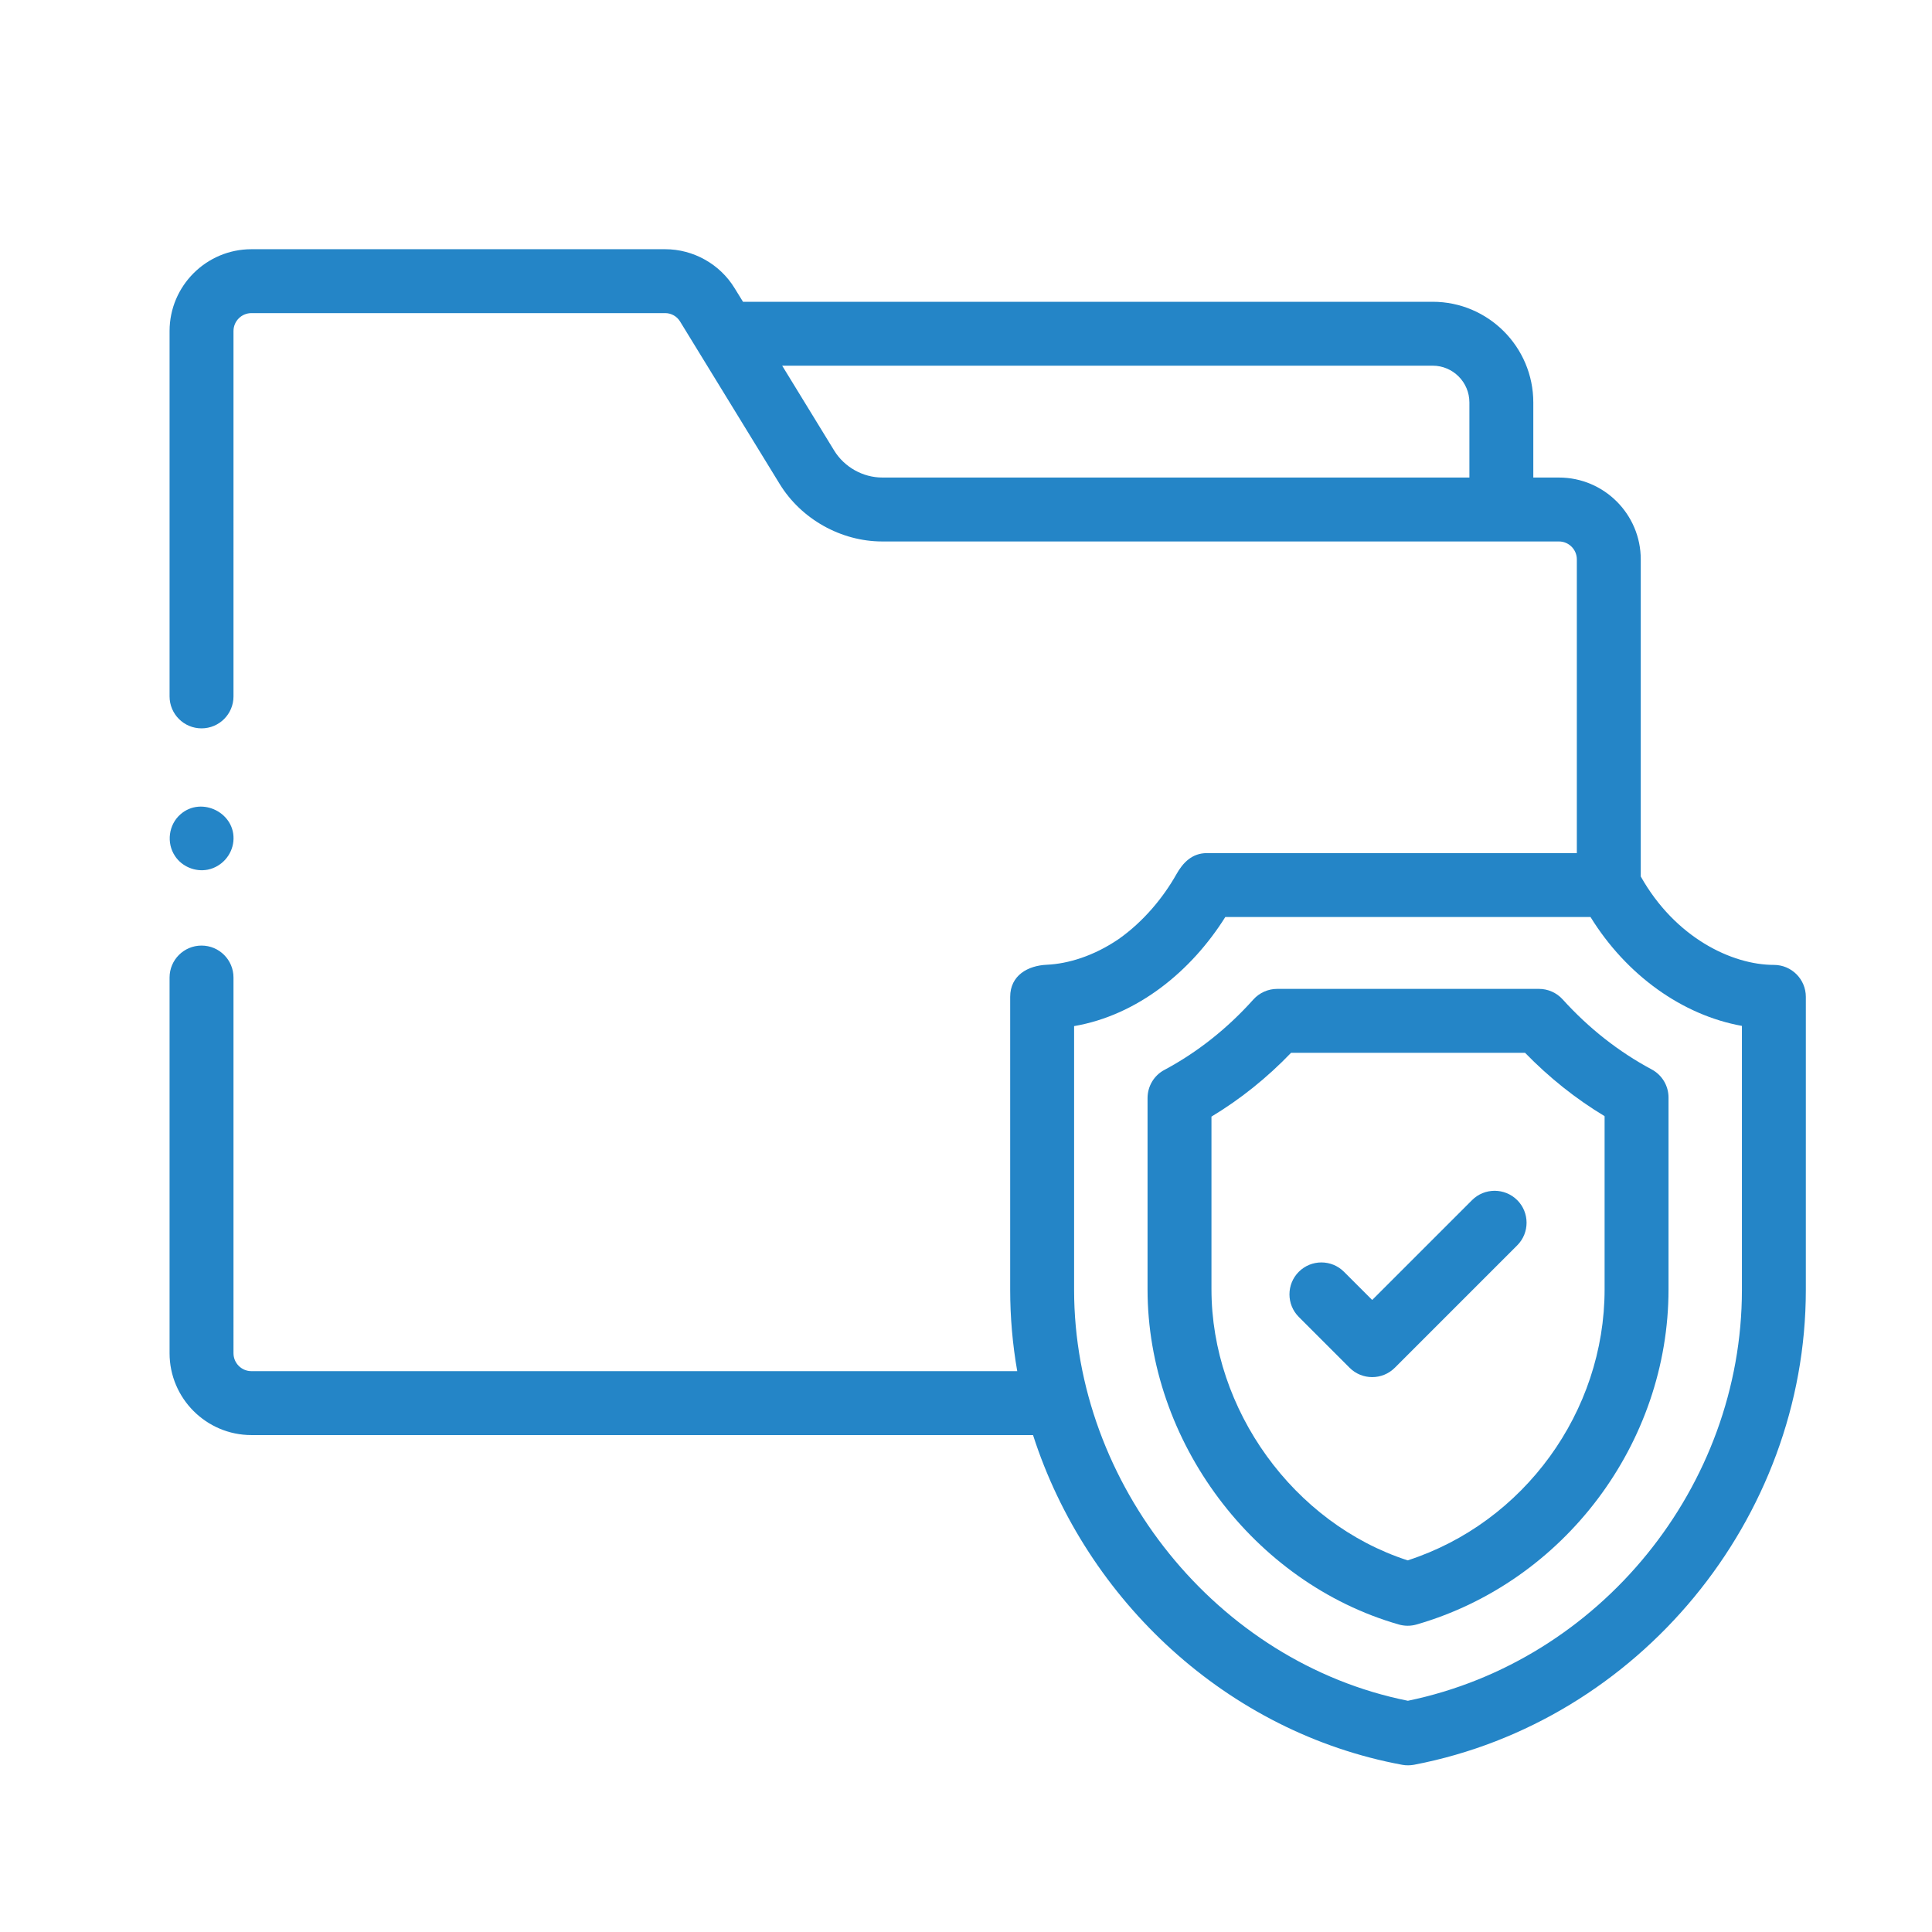
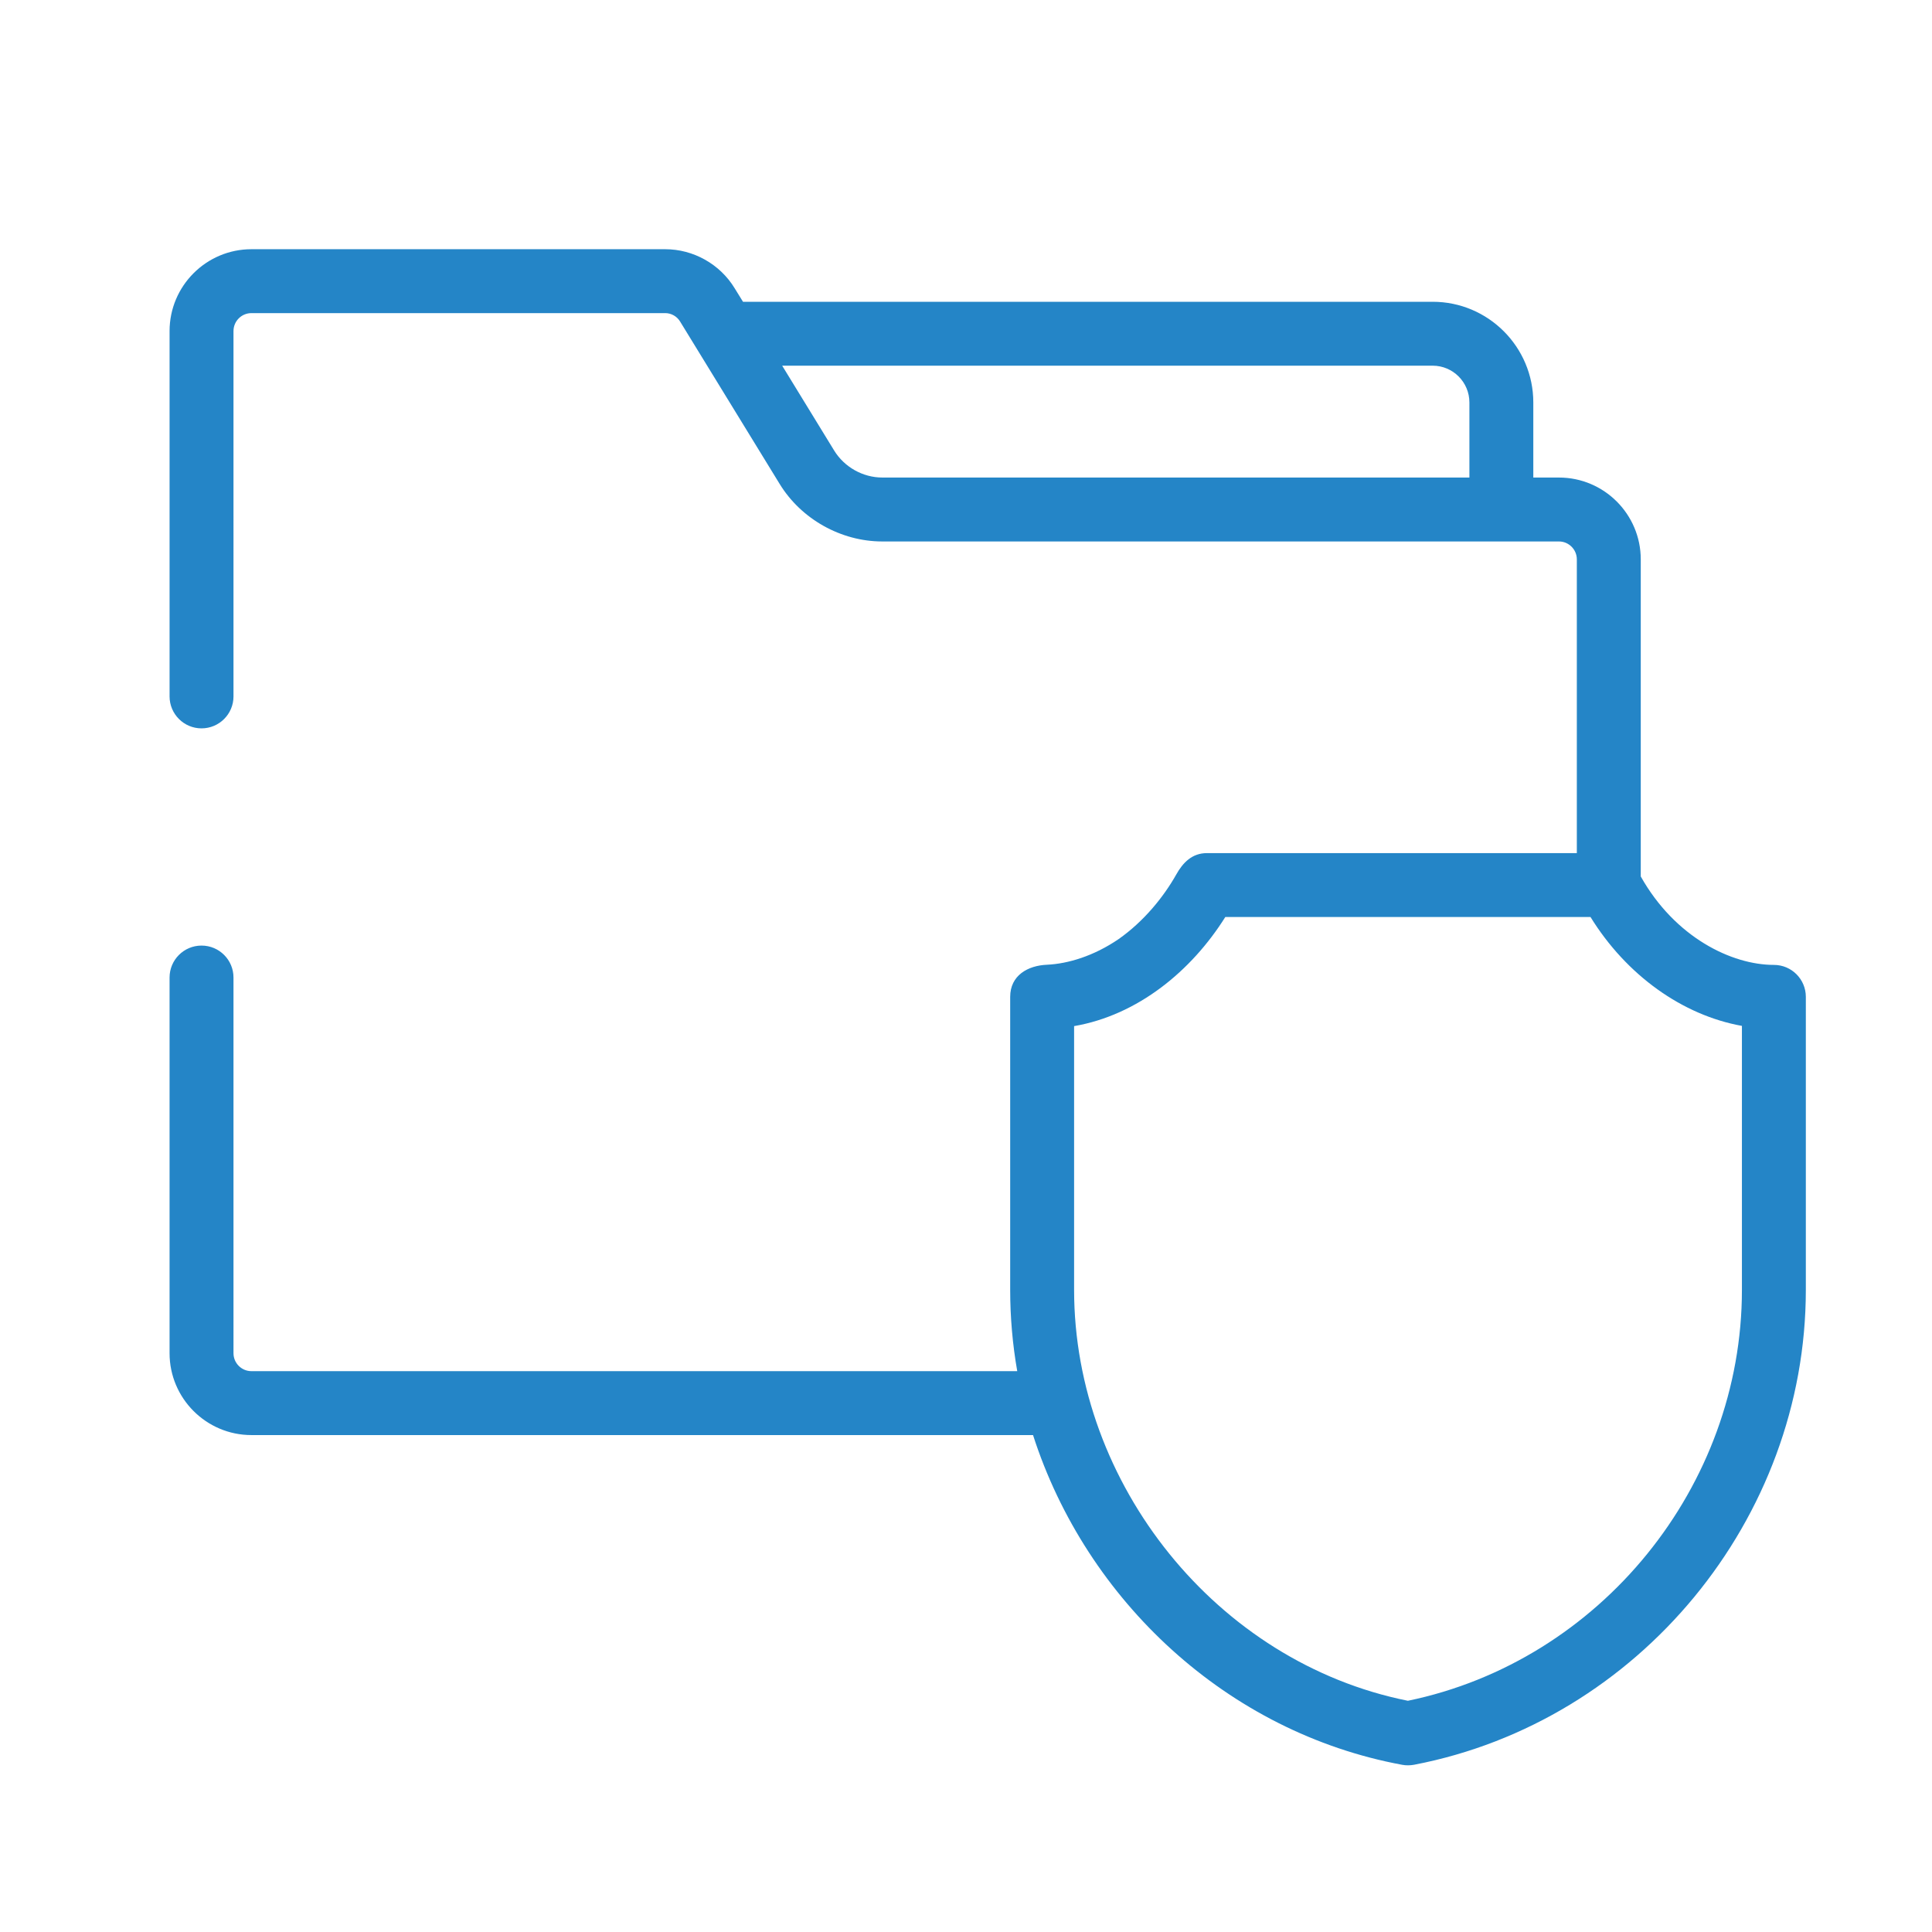
<svg xmlns="http://www.w3.org/2000/svg" version="1.1" x="0px" y="0px" width="130px" height="130px" viewBox="-11.41 -16.769 130 130" enable-background="new -11.41 -16.769 130 130" xml:space="preserve">
  <defs>
</defs>
  <path fill="#2485C7" d="M107.951,48.157c-2.832,0-6.648-1.842-8.958-5.951V20.87c0-3.037-2.47-5.506-5.502-5.506h-1.728v-5.049  c0-3.737-3.033-6.778-6.771-6.778H38.585l-0.567-0.919C37.031,1.001,35.244,0,33.353,0H5.509C2.473,0,0,2.469,0,5.509V30.09  c0,1.187,0.964,2.151,2.15,2.151c1.19,0,2.151-0.964,2.151-2.151V5.509c0-0.668,0.541-1.209,1.208-1.209h27.844  c0.405,0,0.786,0.215,0.998,0.564l6.703,10.934c1.446,2.362,4.127,3.867,6.9,3.867h45.537c0.66,0,1.201,0.542,1.201,1.205v19.765  H69.799c-0.994,0-1.617,0.638-2.065,1.446c-0.863,1.528-2.188,3.152-3.867,4.334c-1.676,1.146-3.411,1.665-4.827,1.731  c-1.279,0.052-2.477,0.712-2.477,2.162v19.717c0,1.827,0.159,3.663,0.475,5.468H5.509c-0.667,0-1.208-0.541-1.208-1.208V49.007  c0-1.186-0.96-2.15-2.151-2.15c-1.187,0-2.15,0.964-2.15,2.15v25.278c0,3.037,2.473,5.509,5.509,5.509h52.592  c3.586,11.146,13.084,20.014,24.842,22.187c0.262,0.049,0.53,0.044,0.796-0.003c15.128-2.903,26.362-16.552,26.362-31.952V50.309  C110.101,49.121,109.141,48.157,107.951,48.157L107.951,48.157z M41.221,7.837h43.771c1.366,0,2.471,1.112,2.471,2.477v5.049H47.954  c-1.305,0-2.55-0.704-3.233-1.813L41.221,7.837z M105.8,70.025c0,13.218-9.529,24.971-22.476,27.647  C70.466,95.1,60.864,83.086,60.864,70.025V52.276c4.293-0.741,7.901-3.718,10.174-7.341h24.574  c2.417,3.915,6.185,6.607,10.188,7.326V70.025z" />
-   <path fill="#2485C7" d="M93.735,50.475c-0.407-0.448-0.985-0.704-1.593-0.704H74.531c-0.616,0-1.194,0.26-1.603,0.712  c-1.754,1.957-3.767,3.552-5.984,4.738c-0.704,0.37-1.138,1.104-1.138,1.898v12.872c0,10.188,7.101,19.739,16.91,22.55  c0.394,0.111,0.794,0.111,1.187,0c9.943-2.862,16.958-12.204,16.958-22.55V57.082c0-0.794-0.438-1.521-1.138-1.895  C97.499,53.997,95.485,52.41,93.735,50.475L93.735,50.475z M96.56,69.991c0,8.23-5.421,15.698-13.251,18.234  c-7.696-2.495-13.202-10.159-13.202-18.234V58.365c1.946-1.172,3.74-2.61,5.357-4.294h15.742c1.617,1.661,3.407,3.092,5.354,4.264  V69.991z" />
-   <path fill="#2485C7" d="M87.641,63.985l-6.719,6.718l-1.899-1.897c-0.837-0.838-2.201-0.838-3.039,0  c-0.839,0.838-0.839,2.202,0,3.04l3.418,3.419c0.419,0.421,0.971,0.629,1.521,0.629c0.548,0,1.097-0.208,1.52-0.629l8.239-8.239  c0.837-0.838,0.837-2.202,0-3.04C89.842,63.147,88.478,63.147,87.641,63.985z" />
-   <path fill="#2485C7" d="M0.363,40.828c0.471,0.719,1.372,1.086,2.21,0.92c0.919-0.186,1.624-0.968,1.72-1.899  c0.193-1.905-2.135-3.077-3.56-1.824C-0.067,38.722-0.223,39.945,0.363,40.828z" />
</svg>